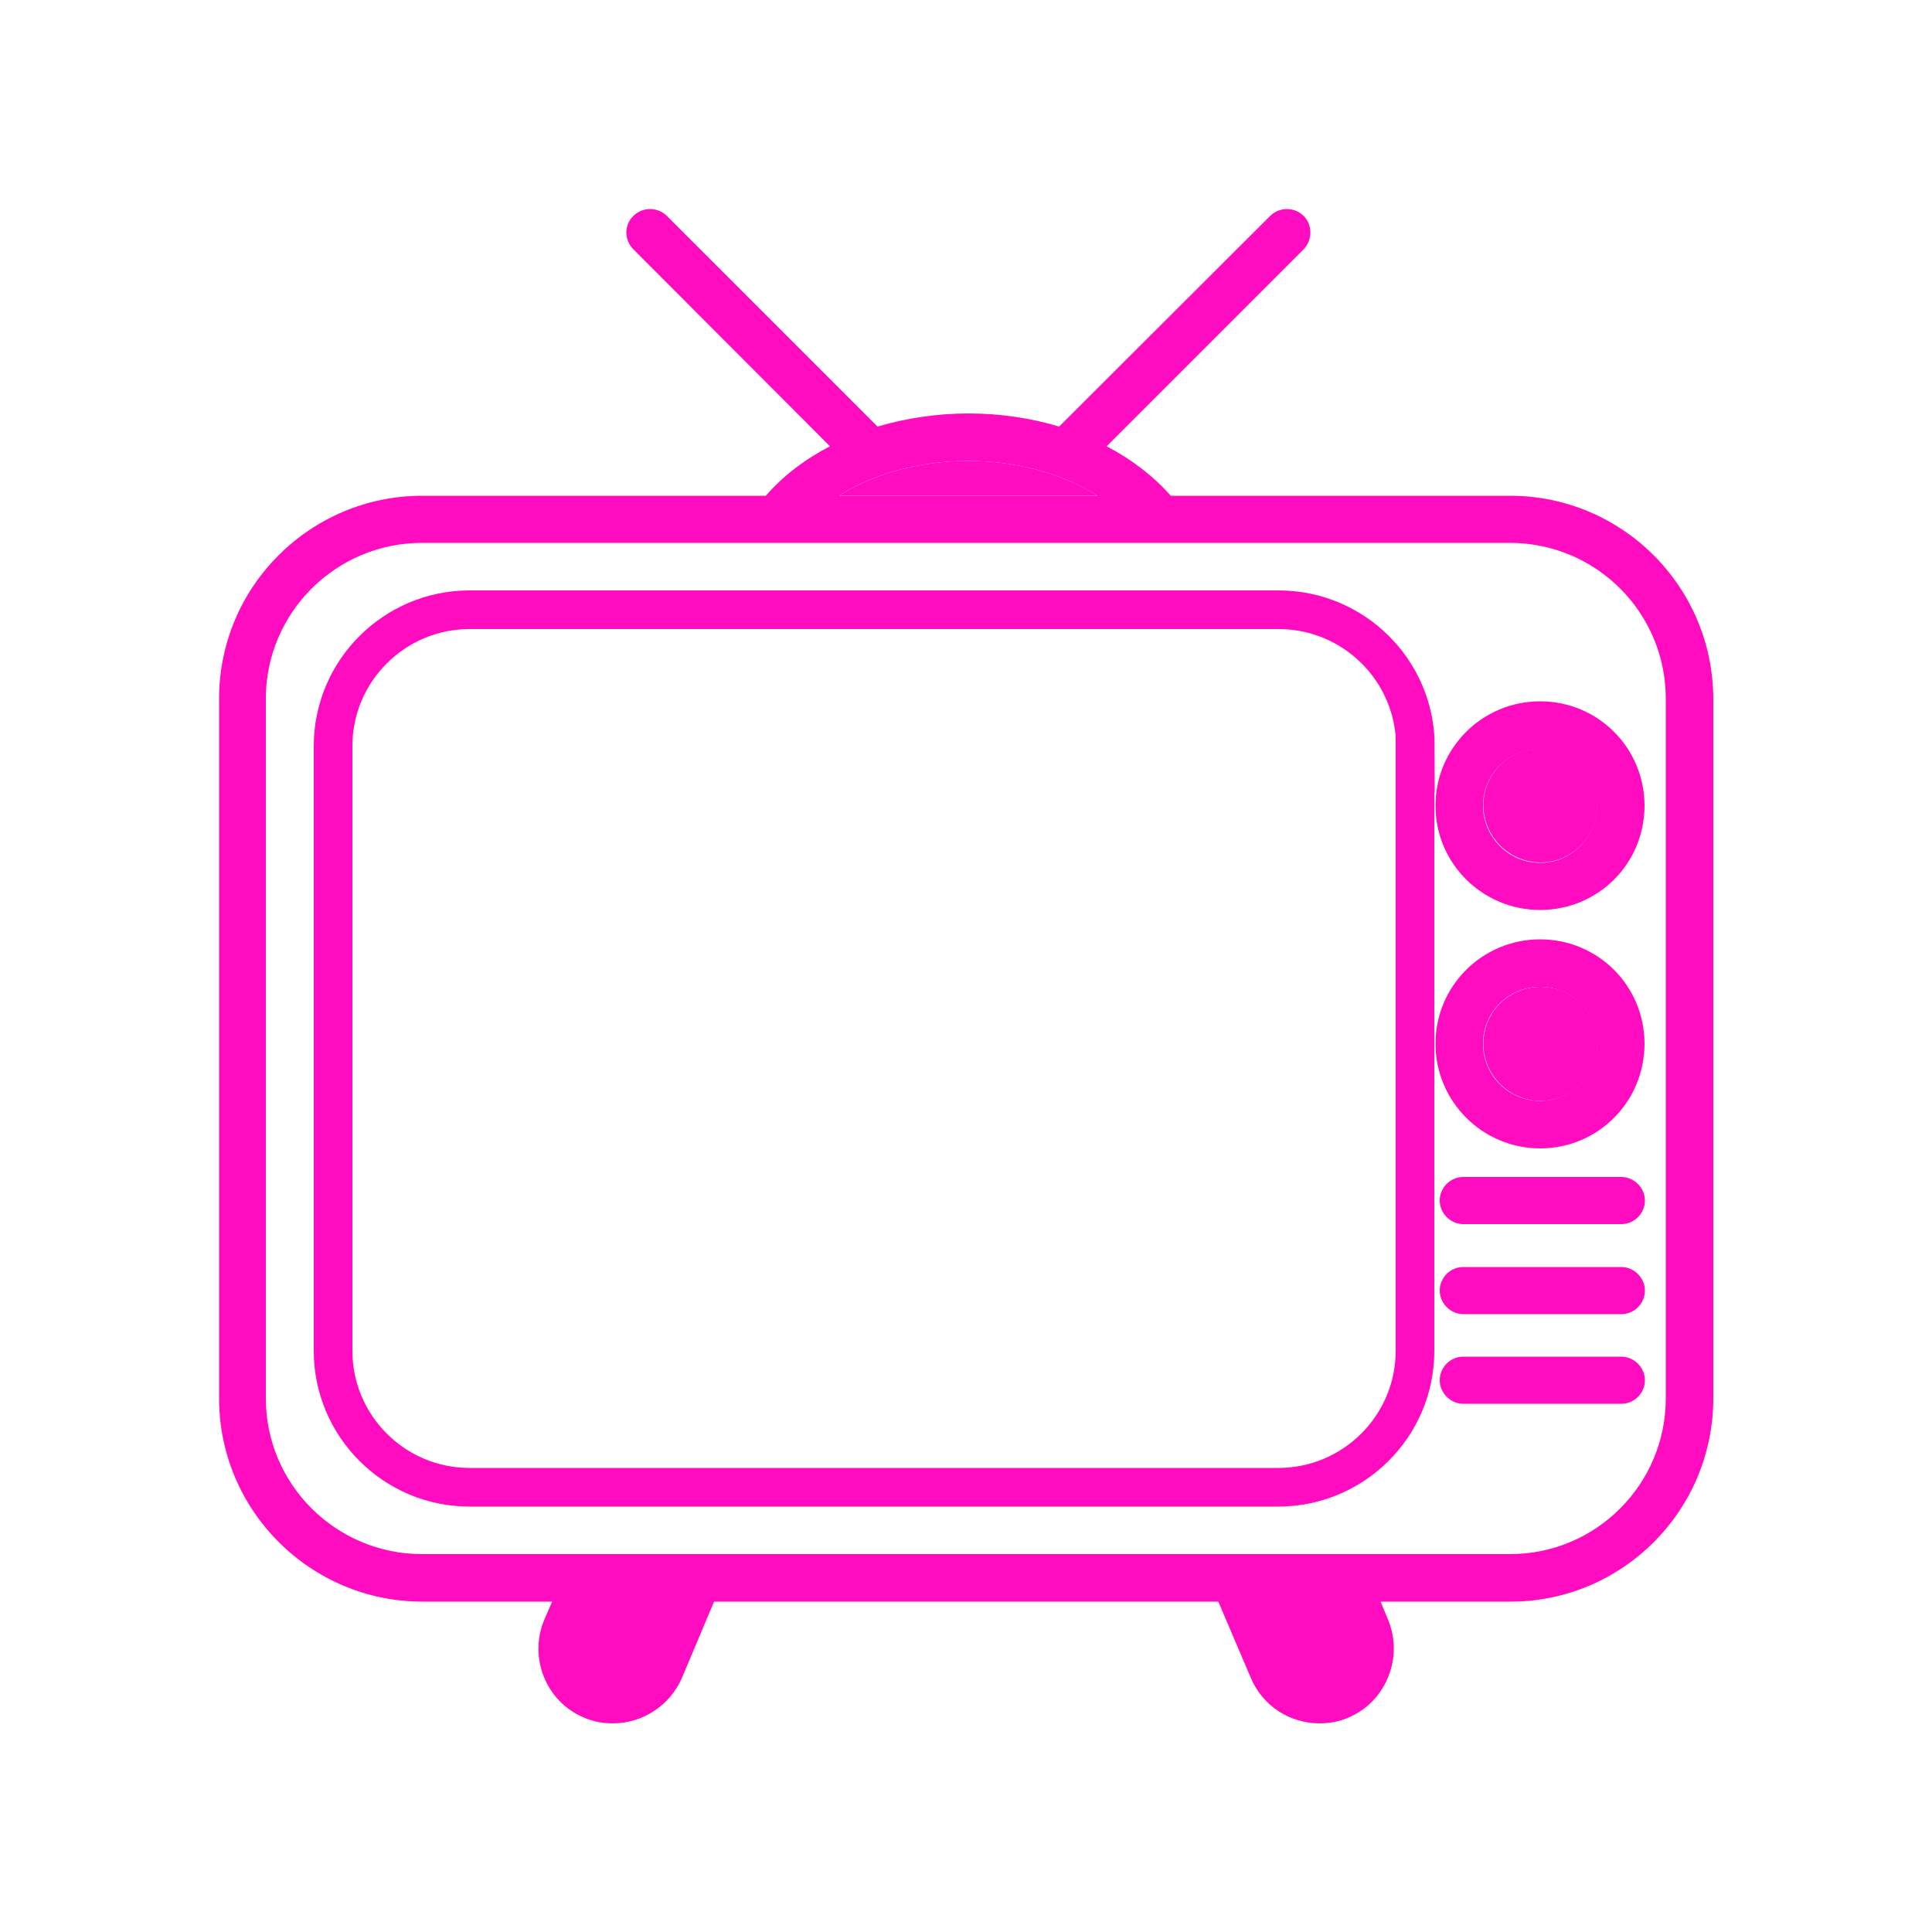
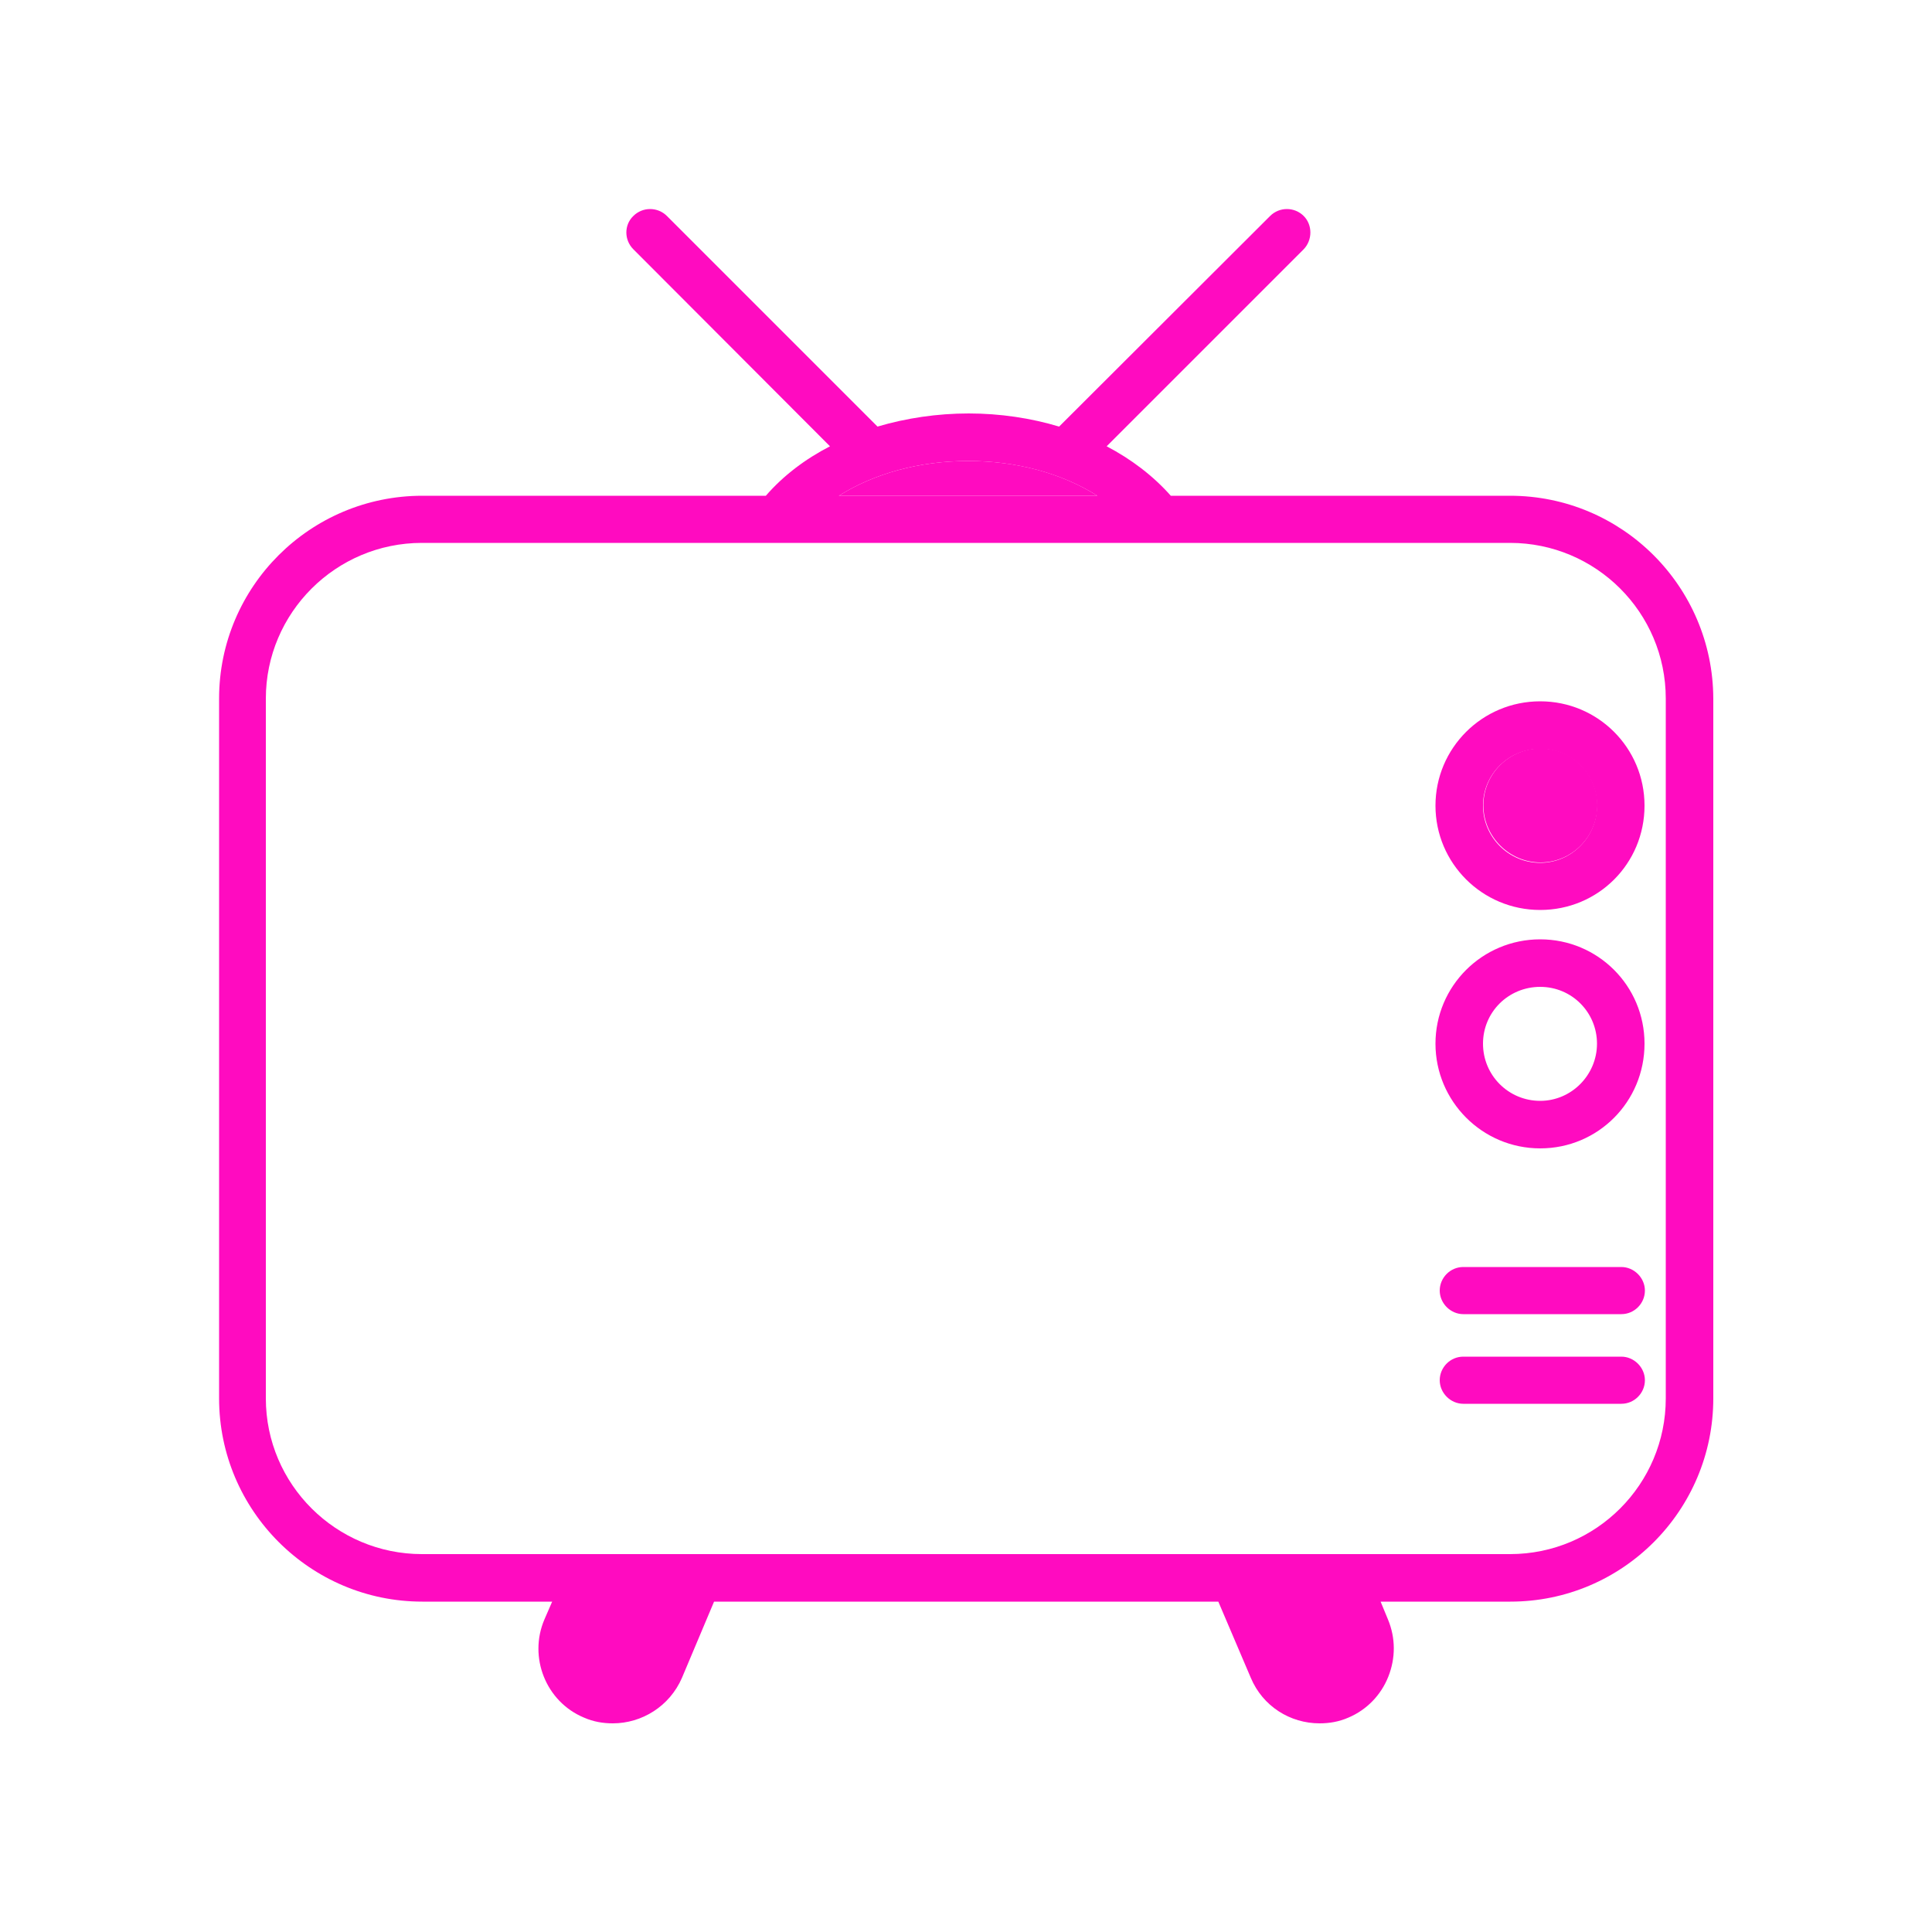
<svg xmlns="http://www.w3.org/2000/svg" id="Camada_1" data-name="Camada 1" viewBox="0 0 50 50">
  <defs>
    <style>
      .cls-1 {
        fill: none;
        stroke: #ff0bc0;
        stroke-miterlimit: 10;
      }

      .cls-2 {
        fill: #ff0bc0;
      }
    </style>
  </defs>
  <path class="cls-2" d="m39.08,12.83h-8.78c-.46-.52-1.03-.95-1.66-1.28l5.1-5.1c.23-.24.23-.63,0-.86-.24-.24-.63-.24-.87,0l-5.46,5.45c-.73-.22-1.53-.34-2.34-.34s-1.62.12-2.36.34l-5.45-5.45c-.24-.24-.63-.24-.87,0-.24.23-.24.62,0,.86l5.09,5.1c-.64.33-1.21.76-1.66,1.28h-8.89c-2.9,0-5.26,2.35-5.26,5.25v18.11c0,2.9,2.36,5.26,5.26,5.26h3.36l-.2.46c-.42.98.04,2.13,1.02,2.54.25.11.5.15.75.15.75,0,1.47-.44,1.79-1.18l.83-1.97h13.05l.84,1.97c.31.74,1.02,1.18,1.78,1.18.25,0,.5-.04.75-.15.47-.2.84-.58,1.03-1.06.19-.48.19-1-.01-1.48l-.19-.46h3.36c2.9,0,5.25-2.36,5.25-5.26v-18.11c-.01-2.9-2.36-5.25-5.26-5.25Zm-14.02-.9c1.25,0,2.42.32,3.34.9h-6.69c.92-.58,2.09-.9,3.35-.9Zm18.06,24.26h-.01c0,2.22-1.8,4.03-4.03,4.03H10.92c-2.22,0-4.04-1.8-4.04-4.03v-18.11c0-2.22,1.81-4.03,4.04-4.03h28.16c2.22,0,4.03,1.8,4.03,4.03v18.11Z" />
  <path class="cls-2" d="m28.4,12.83h-6.69c.92-.58,2.09-.9,3.35-.9s2.42.32,3.34.9Z" />
-   <path class="cls-1" d="m36.62,19.3v15.66c0,1.95-1.59,3.53-3.54,3.53H12.15c-1.95,0-3.53-1.59-3.53-3.53v-15.65c0-1.95,1.59-3.53,3.53-3.53h20.94c1.95,0,3.54,1.58,3.54,3.53Z" />
  <path class="cls-2" d="m39.86,18.15c-1.5,0-2.71,1.21-2.71,2.7s1.21,2.7,2.71,2.7,2.7-1.2,2.7-2.7-1.21-2.7-2.7-2.7Zm0,4.18c-.82,0-1.48-.67-1.48-1.48s.66-1.47,1.48-1.47,1.47.66,1.47,1.47-.66,1.48-1.47,1.48Z" />
  <path class="cls-2" d="m41.34,20.84c0,.81-.66,1.48-1.47,1.48s-1.48-.67-1.48-1.48.66-1.47,1.48-1.47,1.47.66,1.47,1.47Z" />
  <path class="cls-2" d="m39.86,24.31c-1.5,0-2.71,1.21-2.71,2.7s1.21,2.71,2.71,2.71,2.7-1.21,2.7-2.71-1.21-2.7-2.7-2.7Zm0,4.18c-.82,0-1.48-.66-1.48-1.48s.66-1.47,1.48-1.47,1.47.66,1.47,1.47-.66,1.48-1.47,1.48Z" />
-   <path class="cls-2" d="m41.34,27.01c0,.82-.66,1.48-1.47,1.48s-1.48-.66-1.48-1.48.66-1.47,1.48-1.47,1.47.66,1.47,1.47Z" />
-   <path class="cls-2" d="m41.96,30.46h-4.09c-.34,0-.61.28-.61.61s.28.61.61.61h4.09c.34,0,.61-.28.61-.61s-.28-.61-.61-.61Z" />
  <path class="cls-2" d="m41.96,32.79h-4.09c-.34,0-.61.28-.61.61s.28.61.61.61h4.09c.34,0,.61-.28.61-.61s-.28-.61-.61-.61Z" />
  <path class="cls-2" d="m41.96,35.11h-4.09c-.34,0-.61.28-.61.61s.28.61.61.61h4.09c.34,0,.61-.28.61-.61s-.28-.61-.61-.61Z" />
</svg>